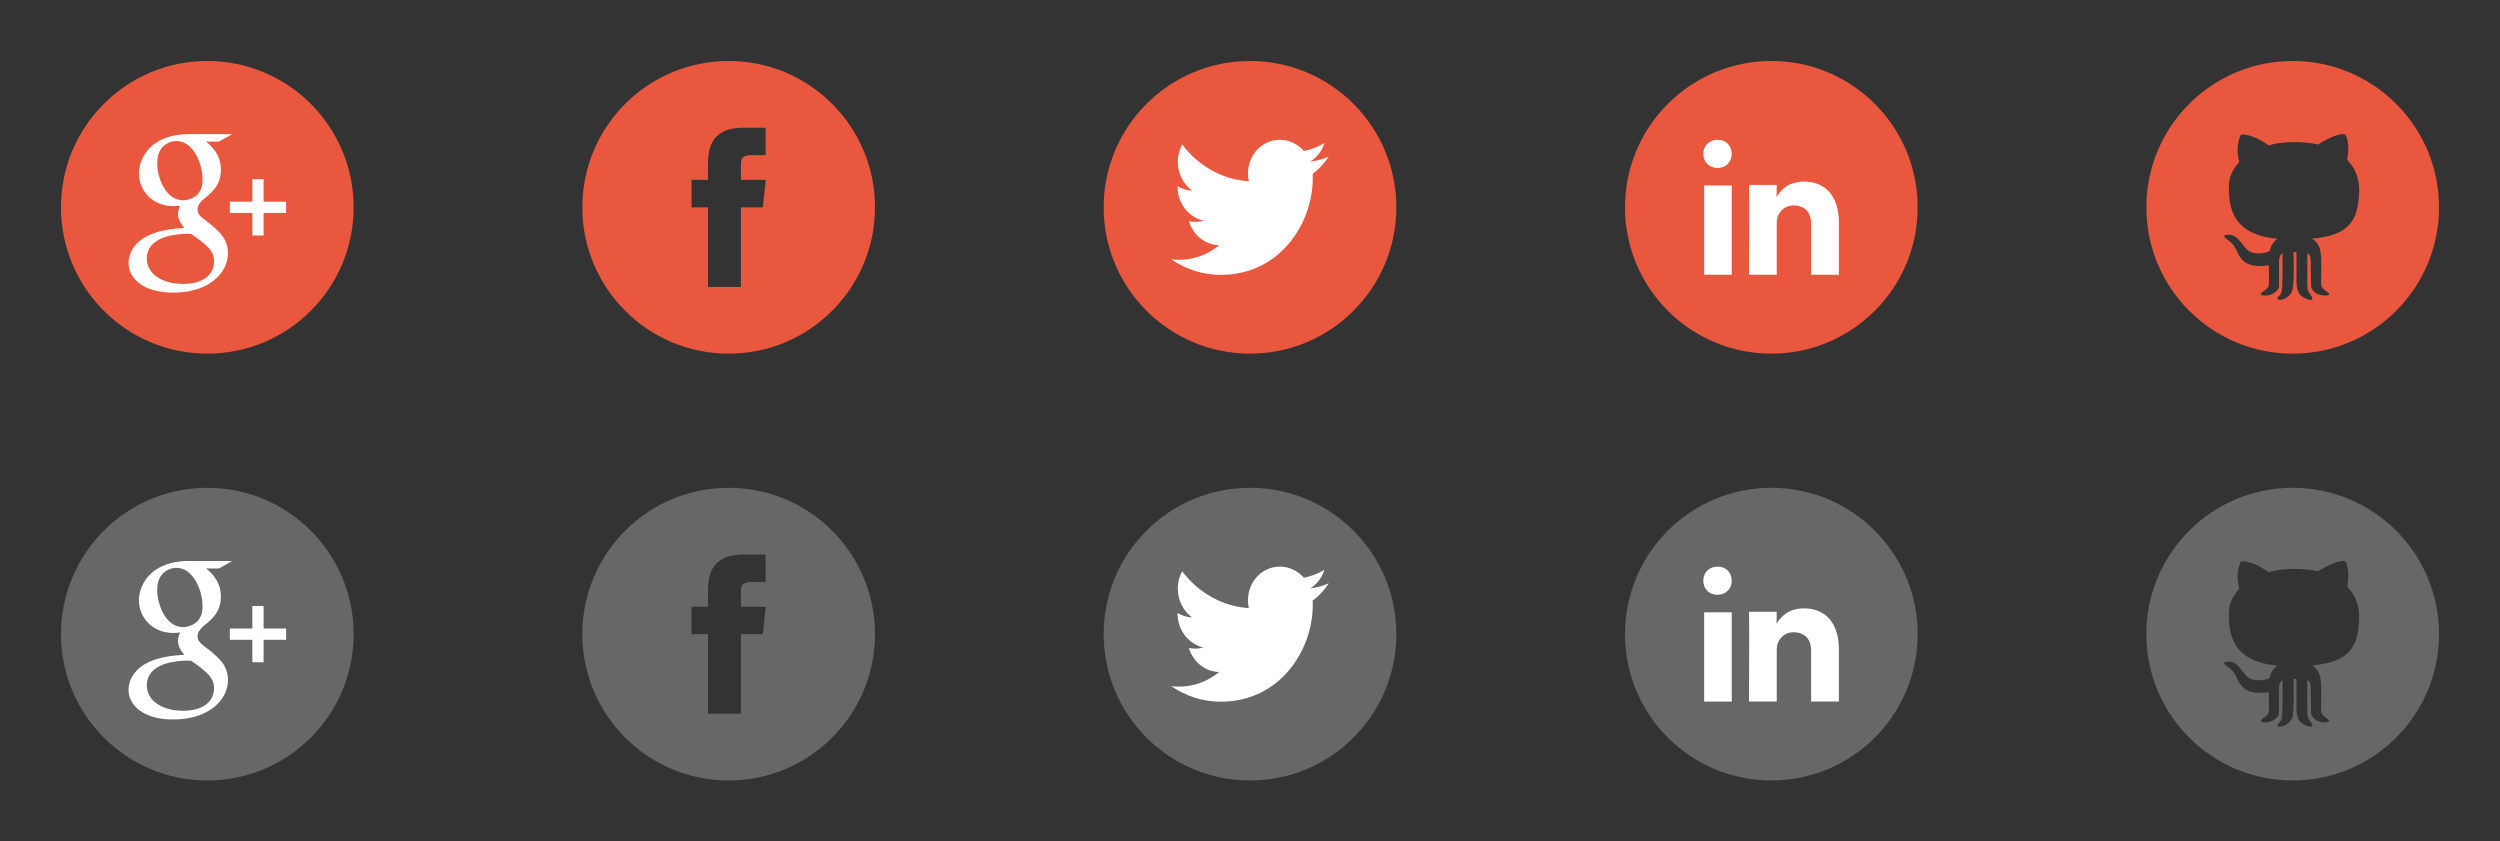
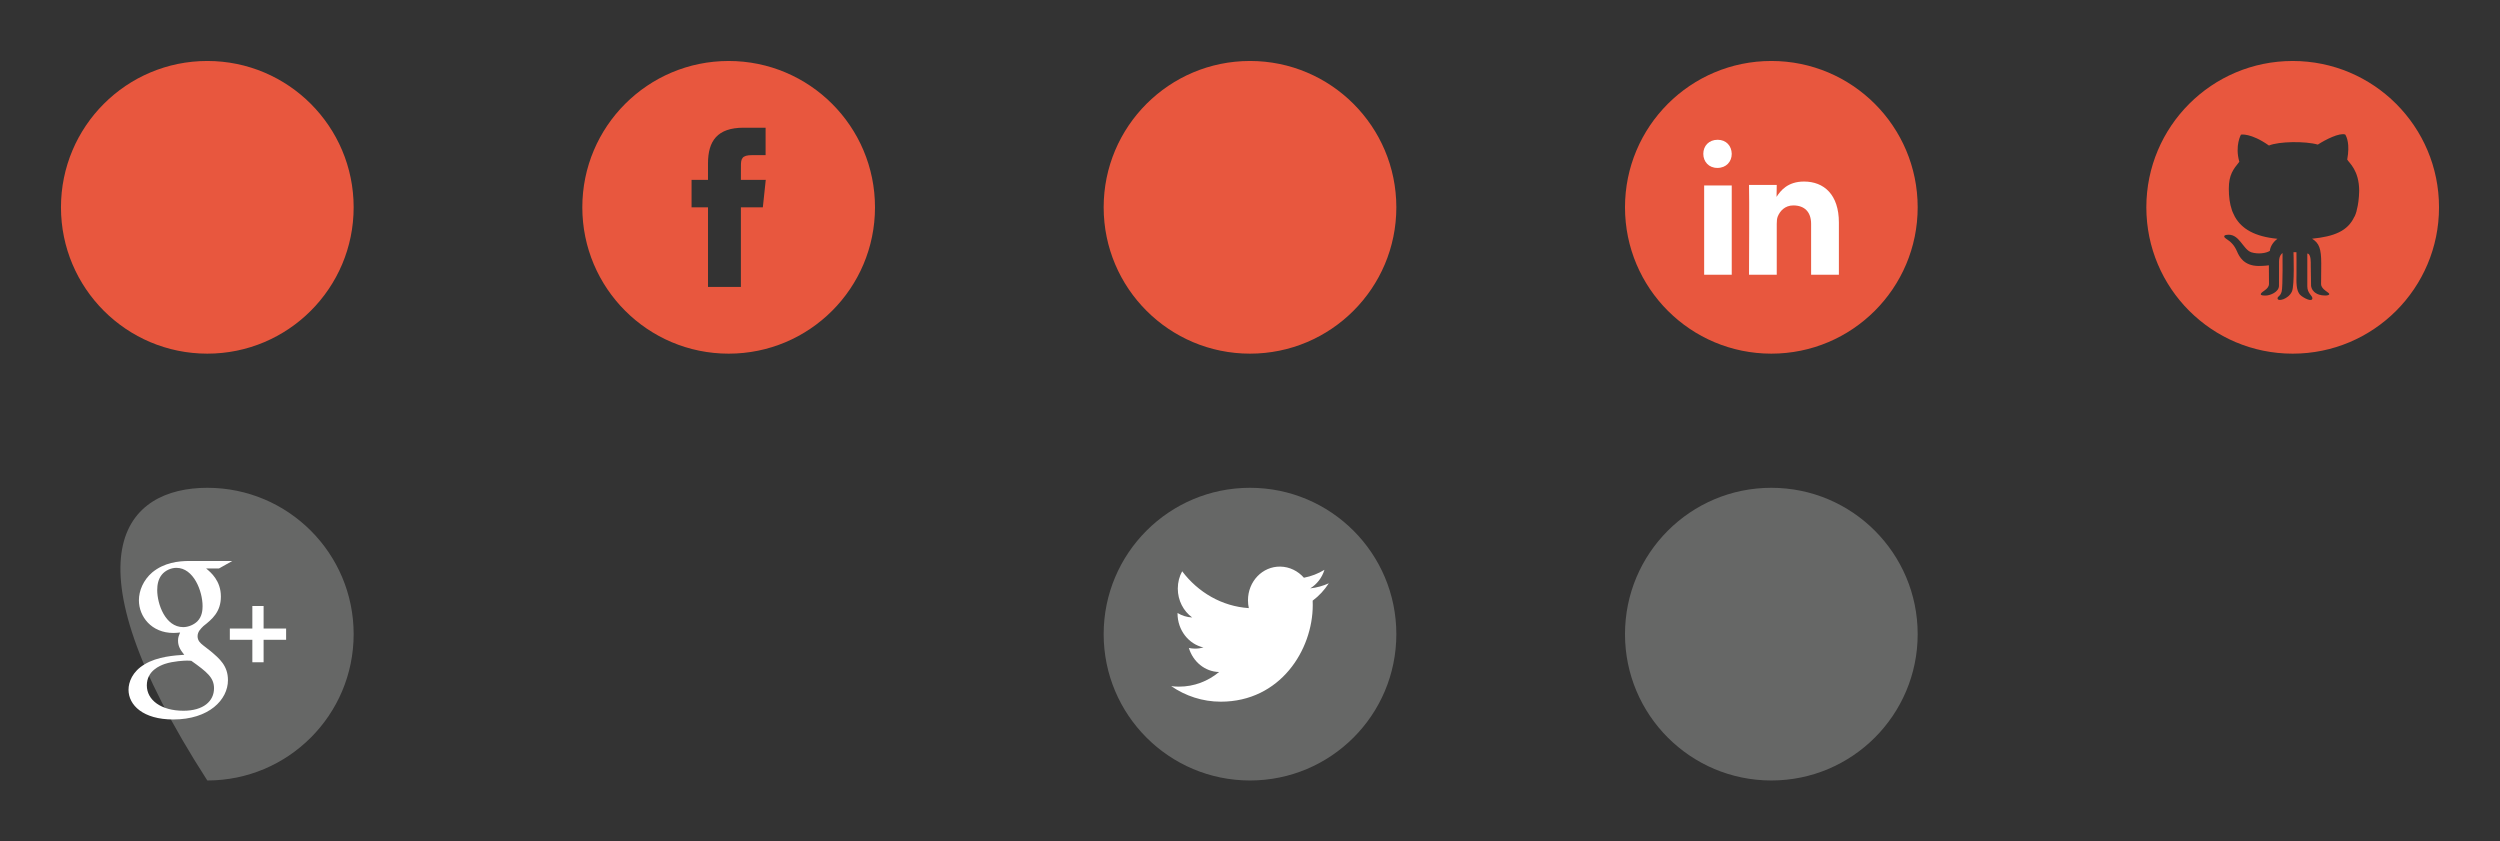
<svg xmlns="http://www.w3.org/2000/svg" xmlns:xlink="http://www.w3.org/1999/xlink" version="1.0" id="Layer_1" x="0px" y="0px" width="303.044px" height="102px" viewBox="0 0 303.044 102" enable-background="new 0 0 303.044 102" xml:space="preserve">
  <rect x="0" y="0" width="303.044" height="102" fill="#333333" stroke="none" />
  <g>
    <defs>
      <rect id="SVGID_1_" width="303.044" height="102" />
    </defs>
    <clipPath id="SVGID_2_">
      <use xlink:href="#SVGID_1_" overflow="visible" />
    </clipPath>
  </g>
  <g>
    <defs>
      <rect id="SVGID_3_" width="303.044" height="102" />
    </defs>
    <clipPath id="SVGID_4_">
      <use xlink:href="#SVGID_3_" overflow="visible" />
    </clipPath>
    <path clip-path="url(#SVGID_4_)" fill="#E8573E" d="M85.822,34.781h3.988v-9.652h2.66l0.353-3.325H89.81l0.004-1.666   c0-0.866,0.083-1.332,1.327-1.332h1.663V15.48h-2.661c-3.196,0-4.321,1.613-4.321,4.327v1.997H83.83v3.326h1.992V34.781z    M88.326,42.87c-9.796,0-17.739-7.943-17.739-17.739c0-9.797,7.943-17.739,17.739-17.739s17.739,7.942,17.739,17.739   C106.065,34.927,98.123,42.87,88.326,42.87" />
    <path clip-path="url(#SVGID_4_)" fill="#E8573E" d="M25.13,7.391c9.797,0,17.739,7.942,17.739,17.739   c0,9.797-7.942,17.739-17.739,17.739c-9.797,0-17.739-7.942-17.739-17.739C7.391,15.333,15.333,7.391,25.13,7.391" />
-     <path clip-path="url(#SVGID_4_)" fill="#FFFFFF" d="M23.926,23.574c0.579-0.581,0.63-1.388,0.63-1.841   c0-1.815-1.084-4.639-3.178-4.639c-0.656,0-1.361,0.328-1.765,0.833c-0.429,0.529-0.555,1.209-0.555,1.865   c0,1.689,0.983,4.488,3.152,4.488C22.84,24.279,23.521,23.978,23.926,23.574 M23.193,28.365c-0.202-0.026-0.327-0.026-0.579-0.026   c-0.227,0-1.589,0.05-2.647,0.404c-0.555,0.202-2.169,0.807-2.169,2.597s1.74,3.076,4.438,3.076c2.421,0,3.707-1.159,3.707-2.723   C25.942,30.407,25.11,29.726,23.193,28.365 M30.589,25.813h-2.729v-1.365h2.729v-2.729h1.364v2.729h2.729v1.365h-2.729v2.729   h-1.364V25.813z M24.984,17.168c0.58,0.479,1.791,1.488,1.791,3.404c0,1.866-1.059,2.749-2.118,3.581   c-0.328,0.328-0.707,0.681-0.707,1.235c0,0.555,0.379,0.858,0.656,1.084l0.908,0.706c1.11,0.933,2.118,1.79,2.118,3.531   c0,2.37-2.295,4.765-6.632,4.765c-3.656,0-5.421-1.739-5.421-3.606c0-0.907,0.454-2.193,1.942-3.076   c1.563-0.958,3.682-1.083,4.816-1.16c-0.354-0.454-0.757-0.933-0.757-1.714c0-0.429,0.126-0.681,0.252-0.984   c-0.278,0.025-0.555,0.051-0.807,0.051c-2.673,0-4.186-1.993-4.186-3.959c0-1.159,0.529-2.446,1.613-3.379   c1.438-1.185,3.152-1.387,4.514-1.387h5.194l-1.614,0.907L24.984,17.168L24.984,17.168z" />
    <path clip-path="url(#SVGID_4_)" fill="#E8573E" d="M151.522,7.391c9.797,0,17.739,7.942,17.739,17.739   c0,9.797-7.942,17.739-17.739,17.739c-9.797,0-17.739-7.942-17.739-17.739C133.783,15.333,141.725,7.391,151.522,7.391" />
-     <path clip-path="url(#SVGID_4_)" fill="#FFFFFF" d="M158.057,18.293c-0.715-0.813-1.733-1.331-2.861-1.35   c-2.165-0.035-3.919,1.793-3.919,4.085c0,0.325,0.035,0.643,0.101,0.947c-3.257-0.211-6.145-1.907-8.078-4.464   c-0.337,0.613-0.53,1.329-0.53,2.096c0,1.453,0.692,2.741,1.744,3.502c-0.644-0.029-1.247-0.223-1.775-0.542   c-0.001,0.017-0.001,0.035-0.001,0.053c0,2.027,1.352,3.729,3.145,4.125c-0.329,0.094-0.675,0.142-1.033,0.14   c-0.252-0.002-0.498-0.03-0.738-0.08c0.499,1.663,1.946,2.877,3.662,2.917c-1.341,1.114-3.031,1.776-4.868,1.773   c-0.316-0.001-0.628-0.021-0.935-0.061c1.735,1.19,3.795,1.883,6.008,1.884c7.209,0.001,11.151-6.272,11.151-11.713   c0-0.178-0.003-0.356-0.011-0.533c0.766-0.57,1.43-1.286,1.955-2.103c-0.703,0.317-1.458,0.527-2.25,0.616   c0.809-0.498,1.431-1.295,1.723-2.25C159.789,17.792,158.95,18.122,158.057,18.293" />
    <path clip-path="url(#SVGID_4_)" fill="#E8573E" d="M214.718,7.391c9.797,0,17.738,7.942,17.738,17.739   c0,9.797-7.941,17.739-17.738,17.739c-9.797,0-17.74-7.942-17.74-17.739C196.978,15.333,204.92,7.391,214.718,7.391" />
    <path clip-path="url(#SVGID_4_)" fill="#FFFFFF" d="M209.917,22.484h-3.344v10.82h3.344V22.484z M209.917,18.648   c-0.02-0.968-0.664-1.705-1.713-1.705s-1.734,0.737-1.734,1.705c0,0.948,0.666,1.706,1.694,1.706h0.021   C209.253,20.354,209.917,19.596,209.917,18.648 M215.373,33.304v-6.166c0-0.329,0.024-0.659,0.122-0.895   c0.265-0.659,0.868-1.342,1.882-1.342c1.328,0,2.161,0.754,2.161,2.237v6.166h3.367v-6.33c0-3.39-1.811-4.968-4.226-4.968   c-1.979,0-2.848,1.106-3.33,1.86l0.023-1.447h-3.361c0.05,1.036,0,10.885,0,10.885H215.373z" />
    <path clip-path="url(#SVGID_4_)" fill="#E8573E" d="M270.547,25.466c-0.031,0,0.351,0.808,0.36,0.808   c0.834,1.488,2.441,2.413,5.153,2.669c-0.388,0.289-0.853,0.836-0.916,1.468c-0.487,0.31-1.466,0.412-2.227,0.176   c-1.066-0.33-1.474-2.404-3.069-2.108c-0.346,0.063-0.277,0.288,0.021,0.479c0.487,0.31,0.944,0.697,1.298,1.52   c0.271,0.633,0.841,1.763,2.645,1.763c0.715,0,1.216-0.084,1.216-0.084s0.015,1.614,0.015,2.242c0,0.725-0.994,0.929-0.994,1.277   c0,0.138,0.329,0.151,0.593,0.151c0.523,0,1.61-0.429,1.61-1.181c0-0.598,0.01-2.608,0.01-2.96c0-0.769,0.42-1.013,0.42-1.013   s0.052,4.104-0.101,4.655c-0.178,0.646-0.5,0.555-0.5,0.844c0,0.429,1.309,0.106,1.742-0.837c0.336-0.733,0.188-4.76,0.188-4.76   l0.358-0.007c0,0,0.021,1.843,0.008,2.686c-0.013,0.873-0.072,1.976,0.455,2.497c0.347,0.343,1.469,0.943,1.469,0.394   c0-0.318-0.614-0.58-0.614-1.443v-3.97c0.491,0,0.417,1.306,0.417,1.306l0.036,2.426c0,0-0.109,0.883,0.973,1.253   c0.382,0.132,1.197,0.167,1.236-0.053c0.038-0.22-0.983-0.548-0.993-1.232c-0.006-0.418,0.02-0.662,0.02-2.476   c0-1.814-0.248-2.485-1.112-3.02c2.666-0.269,4.316-0.917,5.12-2.652c0.063,0.001,0.328-0.811,0.293-0.811   c0.181-0.655,0.278-1.43,0.298-2.348c-0.006-2.489-1.218-3.37-1.45-3.783c0.343-1.885-0.058-2.742-0.243-3.037   c-0.688-0.24-2.391,0.618-3.32,1.223c-1.517-0.436-4.723-0.394-5.924,0.112c-2.219-1.561-3.393-1.321-3.393-1.321   s-0.758,1.335-0.2,3.29c-0.729,0.914-1.273,1.562-1.273,3.275C270.171,23.848,270.286,24.712,270.547,25.466 M277.913,42.87   c-9.797,0-17.739-7.943-17.739-17.739c0-9.797,7.942-17.739,17.739-17.739c9.796,0,17.739,7.942,17.739,17.739   C295.652,34.927,287.709,42.87,277.913,42.87" />
-     <path clip-path="url(#SVGID_4_)" fill="#666766" d="M85.822,86.52h3.988v-9.651h2.66l0.353-3.325H89.81l0.004-1.665   c0-0.866,0.083-1.332,1.327-1.332h1.663V67.22h-2.661c-3.196,0-4.321,1.613-4.321,4.326v1.997H83.83v3.326h1.992V86.52z    M88.326,94.608c-9.796,0-17.739-7.942-17.739-17.739S78.53,59.13,88.326,59.13s17.739,7.942,17.739,17.739   S98.123,94.608,88.326,94.608" />
-     <path clip-path="url(#SVGID_4_)" fill="#666766" d="M25.13,59.13c9.797,0,17.739,7.942,17.739,17.739   c0,9.798-7.942,17.739-17.739,17.739c-9.797,0-17.739-7.941-17.739-17.739C7.391,67.072,15.333,59.13,25.13,59.13" />
+     <path clip-path="url(#SVGID_4_)" fill="#666766" d="M25.13,59.13c9.797,0,17.739,7.942,17.739,17.739   c0,9.798-7.942,17.739-17.739,17.739C7.391,67.072,15.333,59.13,25.13,59.13" />
    <path clip-path="url(#SVGID_4_)" fill="#FFFFFF" d="M23.926,75.313c0.579-0.581,0.63-1.387,0.63-1.841   c0-1.815-1.084-4.64-3.178-4.64c-0.656,0-1.361,0.328-1.765,0.833c-0.429,0.529-0.555,1.209-0.555,1.865   c0,1.689,0.983,4.488,3.152,4.488C22.84,76.019,23.521,75.716,23.926,75.313 M23.193,80.104c-0.202-0.025-0.327-0.025-0.579-0.025   c-0.227,0-1.589,0.051-2.647,0.404c-0.555,0.202-2.169,0.806-2.169,2.596c0,1.791,1.74,3.076,4.438,3.076   c2.421,0,3.707-1.158,3.707-2.722C25.942,82.146,25.11,81.465,23.193,80.104 M30.589,77.552h-2.729v-1.364h2.729v-2.729h1.364   v2.729h2.729v1.364h-2.729v2.729h-1.364V77.552z M24.984,68.907c0.58,0.48,1.791,1.488,1.791,3.405c0,1.865-1.059,2.748-2.118,3.58   c-0.328,0.328-0.707,0.681-0.707,1.235s0.379,0.858,0.656,1.084l0.908,0.706c1.11,0.934,2.118,1.79,2.118,3.531   c0,2.369-2.295,4.766-6.632,4.766c-3.656,0-5.421-1.74-5.421-3.605c0-0.909,0.454-2.194,1.942-3.077   c1.563-0.958,3.682-1.084,4.816-1.16c-0.354-0.454-0.757-0.934-0.757-1.715c0-0.429,0.126-0.681,0.252-0.984   c-0.278,0.025-0.555,0.052-0.807,0.052c-2.673,0-4.186-1.993-4.186-3.959c0-1.159,0.529-2.446,1.613-3.379   C19.891,68.201,21.605,68,22.967,68h5.194l-1.614,0.907L24.984,68.907L24.984,68.907z" />
    <path clip-path="url(#SVGID_4_)" fill="#666766" d="M151.522,59.13c9.797,0,17.739,7.942,17.739,17.739   c0,9.798-7.942,17.739-17.739,17.739c-9.797,0-17.739-7.941-17.739-17.739C133.783,67.072,141.725,59.13,151.522,59.13" />
    <path clip-path="url(#SVGID_4_)" fill="#FFFFFF" d="M158.057,70.032c-0.715-0.813-1.733-1.331-2.861-1.35   c-2.165-0.036-3.919,1.793-3.919,4.085c0,0.325,0.035,0.643,0.101,0.947c-3.257-0.211-6.145-1.907-8.078-4.465   c-0.337,0.613-0.53,1.329-0.53,2.097c0,1.452,0.692,2.74,1.744,3.502c-0.644-0.029-1.247-0.224-1.775-0.542   c-0.001,0.018-0.001,0.034-0.001,0.053c0,2.027,1.352,3.729,3.145,4.125c-0.329,0.093-0.675,0.142-1.033,0.14   c-0.252-0.002-0.498-0.03-0.738-0.08c0.499,1.663,1.946,2.877,3.662,2.916c-1.341,1.115-3.031,1.777-4.868,1.773   c-0.316,0-0.628-0.021-0.935-0.061c1.735,1.19,3.795,1.884,6.008,1.884c7.209,0.002,11.151-6.271,11.151-11.713   c0-0.179-0.003-0.356-0.011-0.533c0.766-0.57,1.43-1.286,1.955-2.104c-0.703,0.318-1.458,0.527-2.25,0.616   c0.809-0.498,1.431-1.295,1.723-2.25C159.789,69.532,158.95,69.861,158.057,70.032" />
    <path clip-path="url(#SVGID_4_)" fill="#666766" d="M214.718,59.13c9.797,0,17.738,7.942,17.738,17.739   c0,9.798-7.941,17.739-17.738,17.739c-9.797,0-17.74-7.941-17.74-17.739C196.978,67.072,204.92,59.13,214.718,59.13" />
-     <path clip-path="url(#SVGID_4_)" fill="#FFFFFF" d="M209.917,74.224h-3.344v10.819h3.344V74.224z M209.917,70.388   c-0.02-0.968-0.664-1.705-1.713-1.705s-1.734,0.737-1.734,1.705c0,0.948,0.666,1.706,1.694,1.706h0.021   C209.253,72.094,209.917,71.336,209.917,70.388 M215.373,85.043v-6.165c0-0.329,0.024-0.659,0.122-0.895   c0.265-0.66,0.868-1.343,1.882-1.343c1.328,0,2.161,0.755,2.161,2.237v6.165h3.367v-6.33c0-3.391-1.811-4.968-4.226-4.968   c-1.979,0-2.848,1.106-3.33,1.859l0.023-1.446h-3.361c0.05,1.035,0,10.885,0,10.885H215.373z" />
-     <path clip-path="url(#SVGID_4_)" fill="#666766" d="M270.547,77.205c-0.031,0,0.351,0.809,0.36,0.809   c0.834,1.487,2.441,2.412,5.153,2.669c-0.388,0.289-0.853,0.836-0.916,1.469c-0.487,0.31-1.466,0.412-2.227,0.176   c-1.066-0.331-1.474-2.404-3.069-2.108c-0.346,0.063-0.277,0.287,0.021,0.478c0.487,0.31,0.944,0.697,1.298,1.521   c0.271,0.632,0.841,1.763,2.645,1.763c0.715,0,1.216-0.085,1.216-0.085s0.015,1.615,0.015,2.243c0,0.724-0.994,0.928-0.994,1.275   c0,0.139,0.329,0.151,0.593,0.151c0.523,0,1.61-0.429,1.61-1.181c0-0.598,0.01-2.608,0.01-2.961c0-0.769,0.42-1.013,0.42-1.013   s0.052,4.104-0.101,4.655c-0.178,0.646-0.5,0.556-0.5,0.845c0,0.428,1.309,0.105,1.742-0.838c0.336-0.732,0.188-4.76,0.188-4.76   l0.358-0.007c0,0,0.021,1.843,0.008,2.686c-0.013,0.872-0.072,1.976,0.455,2.496c0.347,0.343,1.469,0.942,1.469,0.394   c0-0.318-0.614-0.58-0.614-1.443v-3.971c0.491,0,0.417,1.306,0.417,1.306l0.036,2.426c0,0-0.109,0.884,0.973,1.254   c0.382,0.132,1.197,0.167,1.236-0.054c0.038-0.221-0.983-0.549-0.993-1.232c-0.006-0.418,0.02-0.662,0.02-2.475   c0-1.814-0.248-2.485-1.112-3.021c2.666-0.269,4.316-0.917,5.12-2.652c0.063,0.001,0.328-0.811,0.293-0.811   c0.181-0.655,0.278-1.43,0.298-2.349c-0.006-2.489-1.218-3.37-1.45-3.782c0.343-1.885-0.058-2.743-0.243-3.037   c-0.688-0.24-2.391,0.618-3.32,1.223c-1.517-0.436-4.723-0.394-5.924,0.113c-2.219-1.561-3.393-1.322-3.393-1.322   s-0.758,1.335-0.2,3.291c-0.729,0.913-1.273,1.561-1.273,3.274C270.171,75.586,270.286,76.451,270.547,77.205 M277.913,94.608   c-9.797,0-17.739-7.942-17.739-17.739s7.942-17.739,17.739-17.739c9.796,0,17.739,7.942,17.739,17.739   S287.709,94.608,277.913,94.608" />
  </g>
</svg>